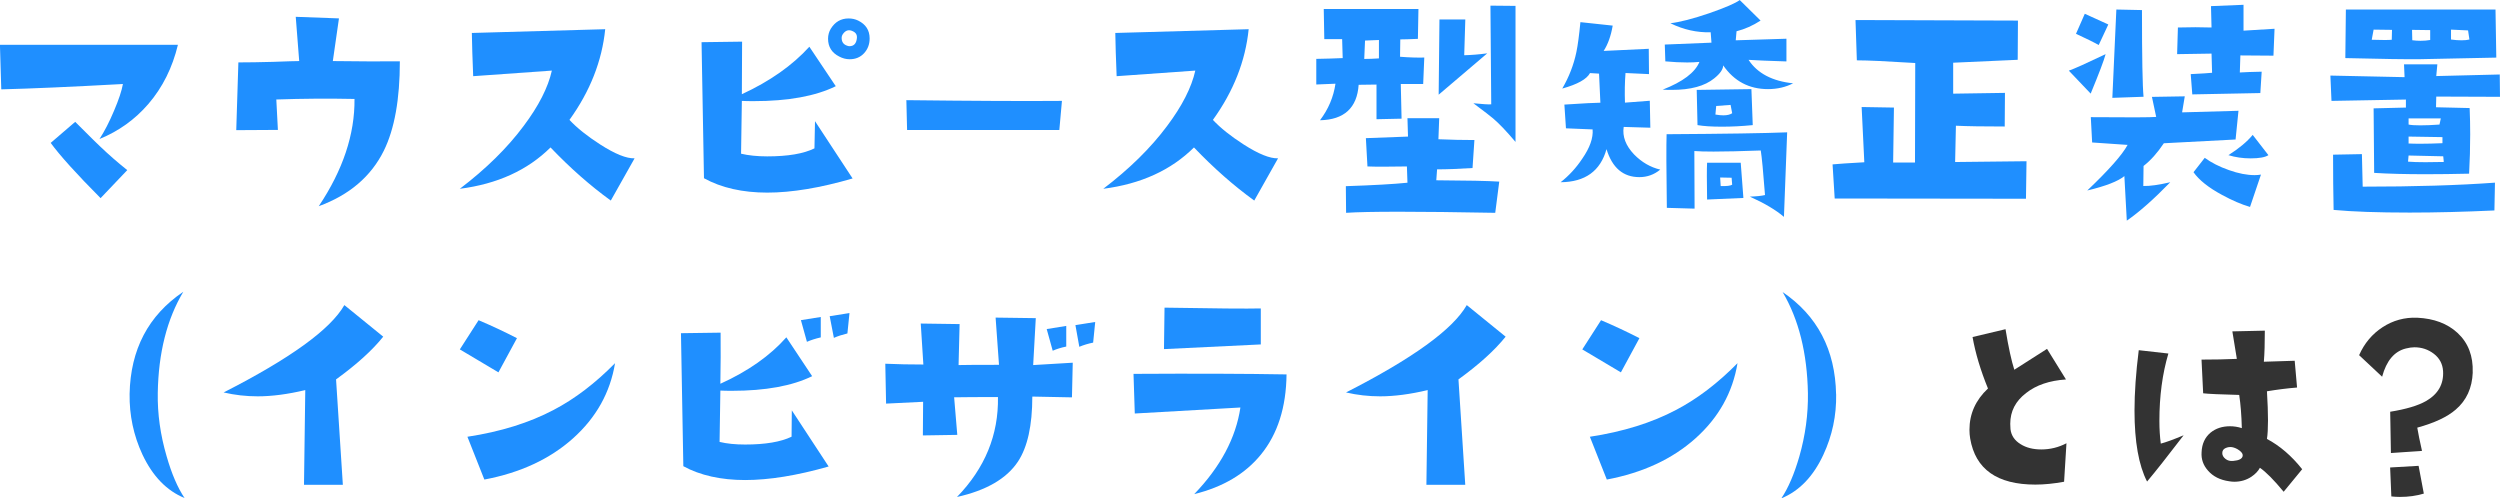
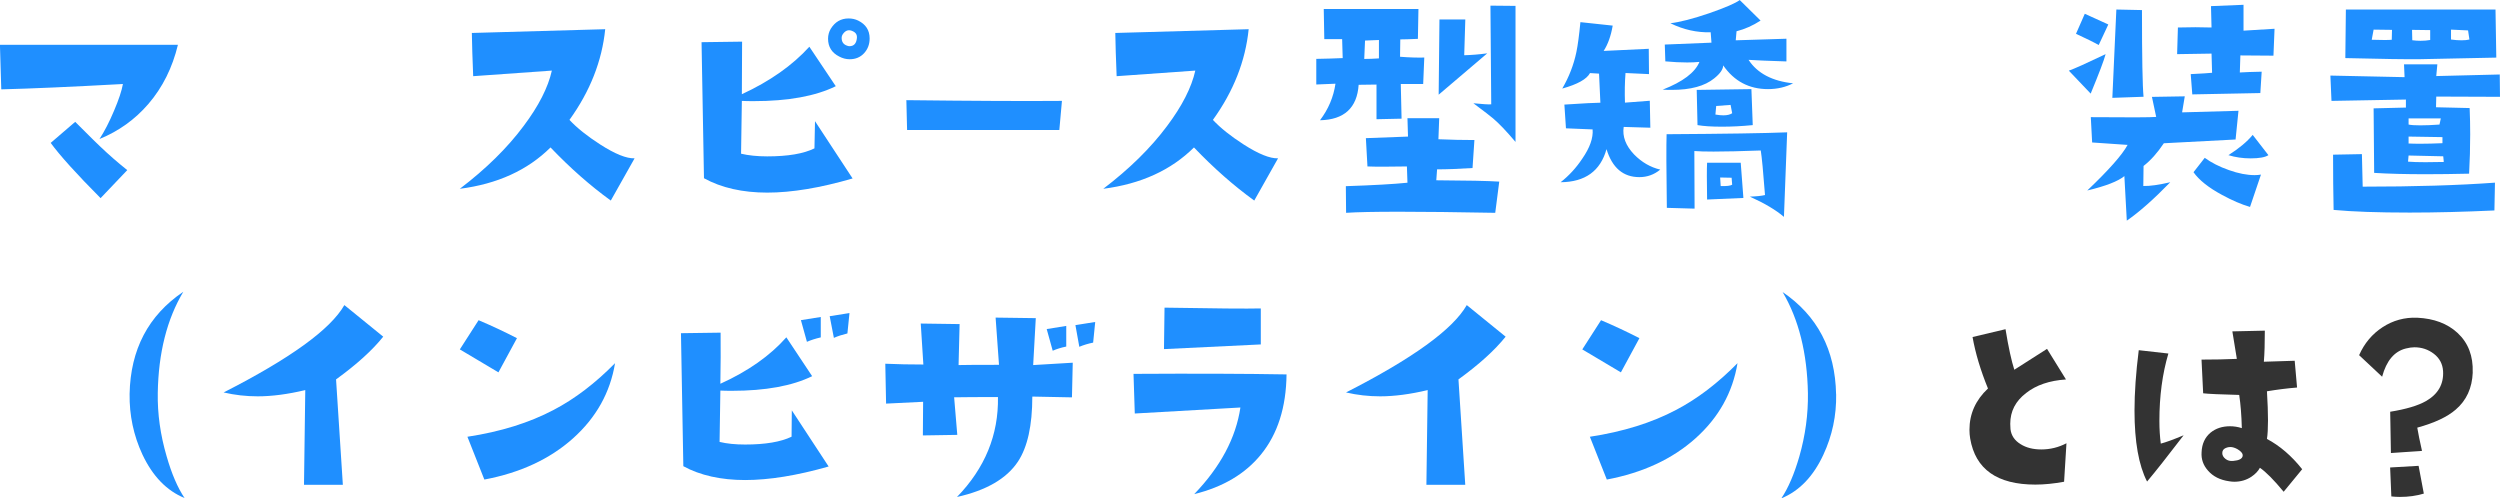
<svg xmlns="http://www.w3.org/2000/svg" id="_レイヤー_2" data-name="レイヤー 2" viewBox="0 0 411.84 82.09">
  <defs>
    <style>
      .cls-1 {
        fill: #1f8fff;
      }

      .cls-1, .cls-2 {
        stroke-width: 0px;
      }

      .cls-2 {
        fill: #333;
      }
    </style>
  </defs>
  <g id="_文字" data-name="文字">
    <g>
      <path class="cls-1" d="m29.31,7.38c-.91,3.78-2.53,7.03-4.88,9.76-2.2,2.55-4.88,4.47-8.04,5.76.82-1.26,1.62-2.81,2.39-4.64.78-1.83,1.27-3.3,1.47-4.42-8.53.47-15.21.76-20.04.88l-.22-7.34h29.31Zm-8.35,20.65l-4.39,4.61c-3.96-3.98-6.7-7.02-8.22-9.1l4.04-3.47c2.64,2.64,4,3.98,4.09,4.04,1.41,1.35,2.9,2.65,4.48,3.91Z" />
-       <path class="cls-1" d="m65.87,10.11c0,6.24-.88,11.15-2.64,14.72-2.11,4.25-5.68,7.29-10.72,9.14,3.98-5.95,5.95-11.84,5.89-17.67-4.25-.09-8.54-.06-12.88.09l.26,5.01-6.86.04.35-11.16c1.61,0,3.52-.03,5.71-.09,2.34-.09,3.78-.13,4.31-.13l-.57-7.29,7.12.26-1.01,7.03c4.45.06,8.13.07,11.03.04Z" />
      <path class="cls-1" d="m104.53,26.1l-3.91,6.94c-3.4-2.46-6.71-5.38-9.93-8.75-3.78,3.75-8.76,6.02-14.94,6.81,4.31-3.28,7.81-6.72,10.5-10.33,2.49-3.31,4.04-6.36,4.66-9.14-3.19.23-7.51.54-12.96.92-.12-2.87-.19-5.24-.22-7.12l21.97-.62c-.53,5.24-2.49,10.22-5.89,14.94,1.23,1.32,2.92,2.67,5.05,4.04,2.46,1.58,4.35,2.34,5.67,2.29Z" />
      <path class="cls-1" d="m140.45,29.4c-5.33,1.55-10.02,2.33-14.06,2.33s-7.57-.79-10.42-2.37l-.4-22.41,6.68-.09c0,2.61-.02,5.49-.04,8.66,4.63-2.14,8.33-4.75,11.12-7.82l4.35,6.5c-3.34,1.64-7.85,2.46-13.54,2.46-.76,0-1.41-.01-1.93-.04l-.13,8.7c1.23.29,2.67.44,4.31.44,3.4,0,5.99-.44,7.78-1.32l.09-4.48,6.2,9.45Zm-.48-19.64c-.59,0-1.16-.15-1.71-.44-1.23-.62-1.85-1.6-1.85-2.94,0-.59.15-1.13.44-1.63.7-1.14,1.68-1.71,2.94-1.71.59,0,1.11.12,1.58.35,1.26.62,1.89,1.6,1.89,2.94,0,.97-.31,1.78-.92,2.44s-1.41.99-2.37.99Zm1.19-3.47c.06-.53-.16-.91-.66-1.14-.64-.32-1.19-.18-1.63.44-.15.21-.22.42-.22.66,0,.64.29,1.07.88,1.27.15.06.28.09.4.09.73,0,1.14-.44,1.23-1.32Z" />
      <path class="cls-1" d="m174.94,16.62l-.43,4.8h-25.08l-.12-4.92c11.12.13,19.66.17,25.62.12Z" />
      <path class="cls-1" d="m210.53,26.1l-3.91,6.94c-3.4-2.46-6.71-5.38-9.93-8.75-3.78,3.75-8.76,6.02-14.94,6.81,4.31-3.28,7.81-6.72,10.5-10.33,2.49-3.31,4.04-6.36,4.66-9.14-3.19.23-7.51.54-12.96.92-.12-2.87-.19-5.24-.22-7.12l21.97-.62c-.53,5.24-2.49,10.22-5.89,14.94,1.23,1.32,2.92,2.67,5.05,4.04,2.46,1.58,4.35,2.34,5.67,2.29Z" />
      <path class="cls-1" d="m234.63,9.49l-.18,4.35h-3.69l.13,5.71-4.13.09v-5.71l-2.94.04c-.26,3.81-2.39,5.76-6.37,5.84,1.38-1.82,2.23-3.82,2.55-6.02l-3.16.13v-4.22c1.61-.03,3.06-.07,4.35-.13l-.09-3.12h-2.94l-.09-4.97h15.6l-.09,4.92c-1.32.06-2.29.09-2.9.09l-.04,2.86c1.52.12,2.86.16,4,.13Zm12.35,20.43l-.66,5.14c-6.42-.12-11.67-.18-15.78-.18s-7.03.06-8.79.18l-.04-4.39c4.51-.15,7.89-.34,10.15-.57l-.09-2.68c-1.47.03-2.74.04-3.82.04s-1.98-.01-2.68-.04l-.26-4.66,6.94-.26-.09-3.03h5.23l-.13,3.47c2.08.09,4.06.13,5.93.13l-.31,4.61c-2.31.15-4.26.22-5.84.22l-.13,1.8c5.1.03,8.55.1,10.37.22Zm-19.82-20.3v-3.03l-2.29.09c-.03.38-.07,1.39-.13,3.03.73,0,1.54-.03,2.42-.09Zm17.84-.83l-8,6.81.13-12.39h4.26l-.18,5.89c1.17-.03,2.43-.13,3.78-.31Zm4.66,14.59c-1.49-1.76-2.72-3.05-3.69-3.87-.41-.35-1.49-1.19-3.25-2.5,1.49.15,2.48.21,2.94.18l-.13-16.26,4.13.04v22.41Z" />
      <path class="cls-1" d="m273.49,27.95c-1,.82-2.14,1.23-3.43,1.23-2.67,0-4.47-1.54-5.41-4.61-1,3.6-3.52,5.42-7.56,5.45,1.38-1.08,2.56-2.37,3.56-3.87,1.26-1.82,1.83-3.43,1.71-4.83l-4.39-.18-.26-3.91c3.13-.2,5.11-.31,5.93-.31l-.22-4.79-1.49-.09c-.53,1-2.05,1.85-4.57,2.55,1.11-1.9,1.89-3.91,2.33-6.02.23-1.11.45-2.75.66-4.92l5.32.57c-.29,1.7-.79,3.09-1.49,4.17l7.43-.35.04,4.17-3.87-.18c-.12,1.52-.15,3.15-.09,4.88l4.09-.31.09,4.44-4.39-.13c-.24,1.58.34,3.09,1.71,4.53,1.26,1.29,2.7,2.12,4.31,2.5Zm21.93-14.24c-1.23.64-2.62.97-4.17.97-3.11,0-5.57-1.3-7.38-3.91,0,.64-.5,1.36-1.49,2.15-1.55,1.26-3.88,1.89-6.99,1.89-.5,0-1-.01-1.49-.04,3.31-1.29,5.33-2.81,6.06-4.57-.64.06-1.32.09-2.02.09-1.11,0-2.31-.06-3.6-.18l-.09-2.77c1.85-.09,4.41-.19,7.69-.31l-.13-1.71c-2.29.06-4.5-.44-6.64-1.49,1.55-.18,3.71-.73,6.46-1.67,2.61-.91,4.26-1.63,4.97-2.15l3.43,3.38c-1.26.82-2.58,1.41-3.96,1.76l-.13,1.49,8.35-.26v3.74c-2.93-.09-5.01-.18-6.24-.26,1.46,2.23,3.93,3.52,7.38,3.87Zm-1.01,8.09l-.53,13.93c-1.29-1.11-3.16-2.23-5.62-3.34,1.08-.03,1.92-.12,2.5-.26-.29-3.87-.53-6.31-.7-7.34-3.25.12-5.84.18-7.78.18-1.38,0-2.43-.03-3.16-.09l.04,9.49-4.57-.13c-.09-6.27-.1-10.31-.04-12.13,9.61-.06,16.23-.16,19.86-.31Zm-5.67-1.19c-1.82.18-3.52.26-5.1.26-1.67,0-3-.09-4-.26l-.13-5.8,9.01-.13.22,5.93Zm-1.54,12l-5.98.26c-.03-1.55-.04-2.83-.04-3.82s.01-1.77.04-2.24h5.54l.44,5.8Zm-1.85-13.97l-.26-1.36-2.37.18-.13,1.41c.5.09.94.13,1.32.13.62,0,1.1-.12,1.45-.35Zm0,11.78l-.09-1.14-1.89-.04.09,1.41c.97.03,1.6-.04,1.89-.22Z" />
-       <path class="cls-1" d="m333.84,26.54l-.09,6.2-31.51-.04-.35-5.62c.88-.09,2.62-.2,5.23-.35l-.44-9.1,5.32.09-.13,9.05h3.6l.04-16.39c-4.63-.29-7.84-.44-9.62-.44l-.22-6.64,26.76.09-.04,6.46-10.63.48v5.1l8.53-.13-.04,5.54c-3.43,0-6.11-.04-8.04-.13l-.13,5.98,11.78-.13Z" />
      <path class="cls-1" d="m346.87,8.92c-.26,1-1.08,3.16-2.46,6.5l-3.6-3.78c.85-.29,2.87-1.2,6.06-2.72Zm.44-4.88l-1.58,3.38c-.76-.44-2.01-1.05-3.74-1.85l1.45-3.3c.53.23,1.82.82,3.87,1.76Zm21.45,14.19l-.48,4.75-11.82.62c-1.05,1.58-2.17,2.83-3.34,3.74l-.04,3.3c1.08.03,2.56-.18,4.44-.62-2.7,2.78-5.08,4.89-7.16,6.33l-.4-7.34c-1.03.85-3.06,1.64-6.11,2.37,3.54-3.37,5.76-5.87,6.64-7.51l-5.84-.4-.22-4.17c6.3.06,9.89.04,10.77-.04l-.7-3.3,5.41-.09-.44,2.64,9.32-.26Zm-15.64-2.29l-5.14.18.66-14.55,4.22.09c0,7.82.09,12.58.26,14.28Zm21.58-11.21l-.18,4.44-5.45-.04-.09,2.81c.88-.06,2.08-.1,3.6-.13l-.22,3.52-11.21.22-.26-3.34c1.79-.09,2.96-.16,3.52-.22l-.09-3.16-5.67.09.13-4.39c1.99-.06,3.84-.06,5.54,0l-.09-3.52,5.36-.22v4.26l5.1-.31Zm-2.24,24.04l-1.8,5.32c-1.41-.41-2.94-1.07-4.61-1.98-2.23-1.2-3.79-2.45-4.7-3.74l1.85-2.37c1.08.79,2.41,1.47,3.98,2.02,1.57.56,2.98.83,4.24.83.38,0,.73-.03,1.05-.09Zm1.23-3.21c-.53.35-1.51.53-2.94.53-1.29,0-2.5-.18-3.65-.53,1.76-1.11,3.09-2.23,4-3.34l2.59,3.34Z" />
      <path class="cls-1" d="m411.84,15.95l-10.5-.04-.04,1.76,5.54.13c.06,1.44.09,2.87.09,4.31,0,2.17-.06,4.34-.18,6.5-2.58.06-4.97.09-7.16.09-3.28,0-6.11-.07-8.48-.22l-.09-10.63,5.32-.13v-1.32l-12.26.22-.18-4.17,12.22.26-.09-2.11h5.49l-.18,1.93,10.46-.26.04,3.69Zm-.83,14.15l-.09,4.57c-4.98.23-9.64.35-13.97.35-5.24,0-9.42-.15-12.52-.44-.06-2.75-.09-5.79-.09-9.1l4.75-.09.13,5.36c8.5,0,15.76-.22,21.8-.66Zm.22-20.61l-12.57.26c-2.08.03-6.18-.03-12.3-.18l.09-8h24.65l.13,7.91Zm-17.18-4.57l-3.03-.04-.31,1.67c.85.03,1.54.04,2.07.04.56,0,.97-.01,1.23-.04l.04-1.63Zm8.53,21.75l-.09-.92-5.71-.13-.09,1.01c.73.06,1.68.09,2.86.09.88,0,1.89-.01,3.03-.04Zm-.48-7.16h-5.32v1.01c.44.09,1.08.13,1.93.13s1.93-.04,3.16-.13l.22-1.01Zm.26,4.09v-1.01l-5.58-.09v1.14c.56.03,1.22.04,1.98.04,1.03,0,2.23-.03,3.6-.09Zm-2.02-17.01v-1.63l-2.99-.04.04,1.71c.47.06.92.09,1.36.09.56,0,1.08-.04,1.58-.13Zm6.46-.09l-.22-1.49-2.81-.13v1.63c.64.09,1.22.13,1.71.13.53,0,.97-.04,1.32-.13Z" />
      <path class="cls-1" d="m30.42,82.05c-2.95-1.2-5.27-3.59-6.96-7.18-1.46-3.15-2.16-6.47-2.11-9.97.14-7.33,3.09-12.95,8.85-16.84-2.69,4.5-4.1,10.05-4.21,16.67-.06,3.44.43,6.92,1.46,10.44.83,2.89,1.82,5.19,2.96,6.88Z" />
      <path class="cls-1" d="m63.14,55.45c-1.78,2.23-4.37,4.58-7.78,7.05l1.12,17.36h-6.4l.21-15.6c-2.89.69-5.5,1.03-7.82,1.03-1.92,0-3.8-.21-5.63-.64,10.97-5.59,17.6-10.38,19.89-14.39l6.4,5.2Z" />
      <path class="cls-1" d="m85.16,55.71l-3.05,5.63-6.36-3.78,3.09-4.81c2.18.92,4.28,1.91,6.32,2.96Zm16.16,4.12c-.8,4.84-3.11,8.97-6.92,12.38-3.81,3.41-8.68,5.67-14.61,6.79l-2.79-7.05c5.47-.83,10.21-2.31,14.22-4.43,3.5-1.83,6.86-4.4,10.1-7.69Z" />
      <path class="cls-1" d="m136.5,76.85c-5.21,1.49-9.8,2.23-13.75,2.23s-7.41-.76-10.18-2.28l-.39-21.91,6.53-.09c.03,2.55.01,5.36-.04,8.42,4.55-2.06,8.18-4.61,10.87-7.65l4.25,6.4c-3.27,1.6-7.68,2.41-13.23,2.41-.72,0-1.35-.01-1.89-.04l-.13,8.46c1.2.29,2.61.43,4.21.43,3.32,0,5.87-.43,7.65-1.29l.04-4.34,6.06,9.24Zm-1.29-21.27c-.86.2-1.62.44-2.28.73l-.99-3.57,3.27-.52v3.35Zm4.73-4l-.34,3.35c-.83.2-1.58.44-2.23.73l-.69-3.57,3.27-.52Z" />
      <path class="cls-1" d="m176.72,59.75l-.13,5.71-6.53-.13c0,4.76-.79,8.32-2.36,10.7-1.86,2.81-5.21,4.76-10.05,5.84,4.61-4.75,6.86-10.24,6.75-16.46-3.07,0-5.47.01-7.22.04l.52,6.19-5.67.09.04-5.54-6.1.3-.13-6.57c2.03.09,4.12.13,6.27.13l-.43-6.75,6.4.09-.17,6.75c1.12-.03,3.34-.04,6.66-.04l-.56-7.78,6.62.09-.43,7.73,6.53-.39Zm-1.07-2.66c-.83.17-1.58.4-2.23.69l-.99-3.57,3.22-.52v3.39Zm4.77-4.04l-.34,3.39c-.83.17-1.59.4-2.28.69l-.64-3.57,3.27-.52Z" />
      <path class="cls-1" d="m211.94,61.68c-.06,5.41-1.46,9.81-4.21,13.19-2.58,3.18-6.25,5.36-11,6.53,4.33-4.5,6.86-9.25,7.61-14.27l-17.4.99-.21-6.53c10.05-.06,18.46-.03,25.22.09Zm-4.25-4.94c-3.32.17-8.64.43-15.94.77l.09-6.83c8.34.14,13.62.19,15.86.13v5.93Z" />
      <path class="cls-1" d="m248.04,55.45c-1.78,2.23-4.37,4.58-7.78,7.05l1.12,17.36h-6.4l.21-15.6c-2.89.69-5.5,1.03-7.82,1.03-1.92,0-3.8-.21-5.63-.64,10.97-5.59,17.6-10.38,19.89-14.39l6.4,5.2Z" />
      <path class="cls-1" d="m270.07,55.71l-3.05,5.63-6.36-3.78,3.09-4.81c2.18.92,4.28,1.91,6.32,2.96Zm16.16,4.12c-.8,4.84-3.11,8.97-6.92,12.38-3.81,3.41-8.68,5.67-14.61,6.79l-2.79-7.05c5.47-.83,10.21-2.31,14.22-4.43,3.49-1.83,6.86-4.4,10.1-7.69Z" />
      <path class="cls-1" d="m302.48,64.95c.06,3.5-.64,6.82-2.11,9.97-1.66,3.58-3.97,5.97-6.92,7.18,1.15-1.72,2.13-4.01,2.96-6.88,1-3.49,1.47-6.98,1.42-10.44-.12-6.59-1.5-12.15-4.17-16.67,5.73,3.9,8.67,9.51,8.81,16.84Z" />
      <path class="cls-2" d="m340.42,73.03l-.39,6.33c-1.69.31-3.27.47-4.73.47-6.3,0-9.88-2.53-10.74-7.58-.08-.47-.12-.95-.12-1.45,0-2.63,1.02-4.9,3.05-6.8-1.22-2.99-2.07-5.82-2.54-8.48l5.43-1.29c.49,3,.98,5.22,1.45,6.68l5.39-3.44,3.12,5.04c-2.71.18-4.9.92-6.56,2.23-1.75,1.33-2.62,3.02-2.62,5.08,0,.29.01.59.04.9.13,1.04.69,1.86,1.68,2.46.91.57,2.04.86,3.4.86,1.46,0,2.84-.34,4.14-1.02Z" />
      <path class="cls-2" d="m359.72,71.71c-2.63,3.44-4.64,5.98-6.02,7.62-1.38-2.68-2.07-6.58-2.07-11.68,0-2.92.23-6.24.7-9.96l4.88.55c-.99,3.33-1.48,7.03-1.48,11.09,0,1.38.08,2.63.23,3.75.88-.23,2.13-.69,3.75-1.37Zm19.53,5.59l-3.05,3.71c-1.59-1.93-2.89-3.24-3.91-3.95-.29.55-.76,1.04-1.41,1.48-.83.55-1.77.82-2.81.82-.29,0-.57-.03-.86-.08-1.48-.21-2.64-.79-3.48-1.76-.78-.88-1.13-1.89-1.05-3.01.05-1.38.55-2.46,1.48-3.24.86-.7,1.93-1.05,3.2-1.05.65,0,1.3.1,1.95.31-.05-2.08-.2-3.91-.43-5.47-3.12-.08-5.1-.17-5.94-.27l-.27-5.55c2.08,0,4.02-.04,5.82-.12l-.74-4.53,5.35-.12c0,2.08-.05,3.79-.16,5.12l5.08-.16.39,4.41c-1.62.13-3.27.34-4.96.62.23,3.78.23,6.39,0,7.85,2.11,1.12,4.04,2.77,5.78,4.96Zm-9.8-2.19c.05-.29-.12-.58-.51-.88-.39-.3-.81-.49-1.25-.57-.37-.05-.72,0-1.07.16s-.53.43-.53.82c0,.37.18.68.53.96s.77.38,1.27.33c.96-.08,1.48-.35,1.56-.82Z" />
      <path class="cls-2" d="m407.35,61.35c-.1,2.58-1.04,4.62-2.81,6.13-1.38,1.2-3.49,2.19-6.33,2.97.16.96.42,2.24.78,3.83l-5.12.35-.12-6.8c2.6-.42,4.57-1,5.9-1.76,2-1.15,2.94-2.8,2.81-4.96-.08-1.17-.59-2.12-1.52-2.83-.94-.72-2.01-1.07-3.2-1.07-.42,0-.89.07-1.41.2-1.9.47-3.2,2.02-3.91,4.65l-3.79-3.55c.86-1.95,2.15-3.49,3.87-4.61,1.72-1.12,3.62-1.64,5.7-1.56,2.76.13,4.97.96,6.64,2.5,1.77,1.64,2.6,3.82,2.5,6.52Zm-8.05,19.96c-1.22.37-2.54.55-3.95.55-.47,0-.94-.03-1.41-.08l-.2-4.77,4.69-.27.86,4.57Z" />
    </g>
  </g>
</svg>